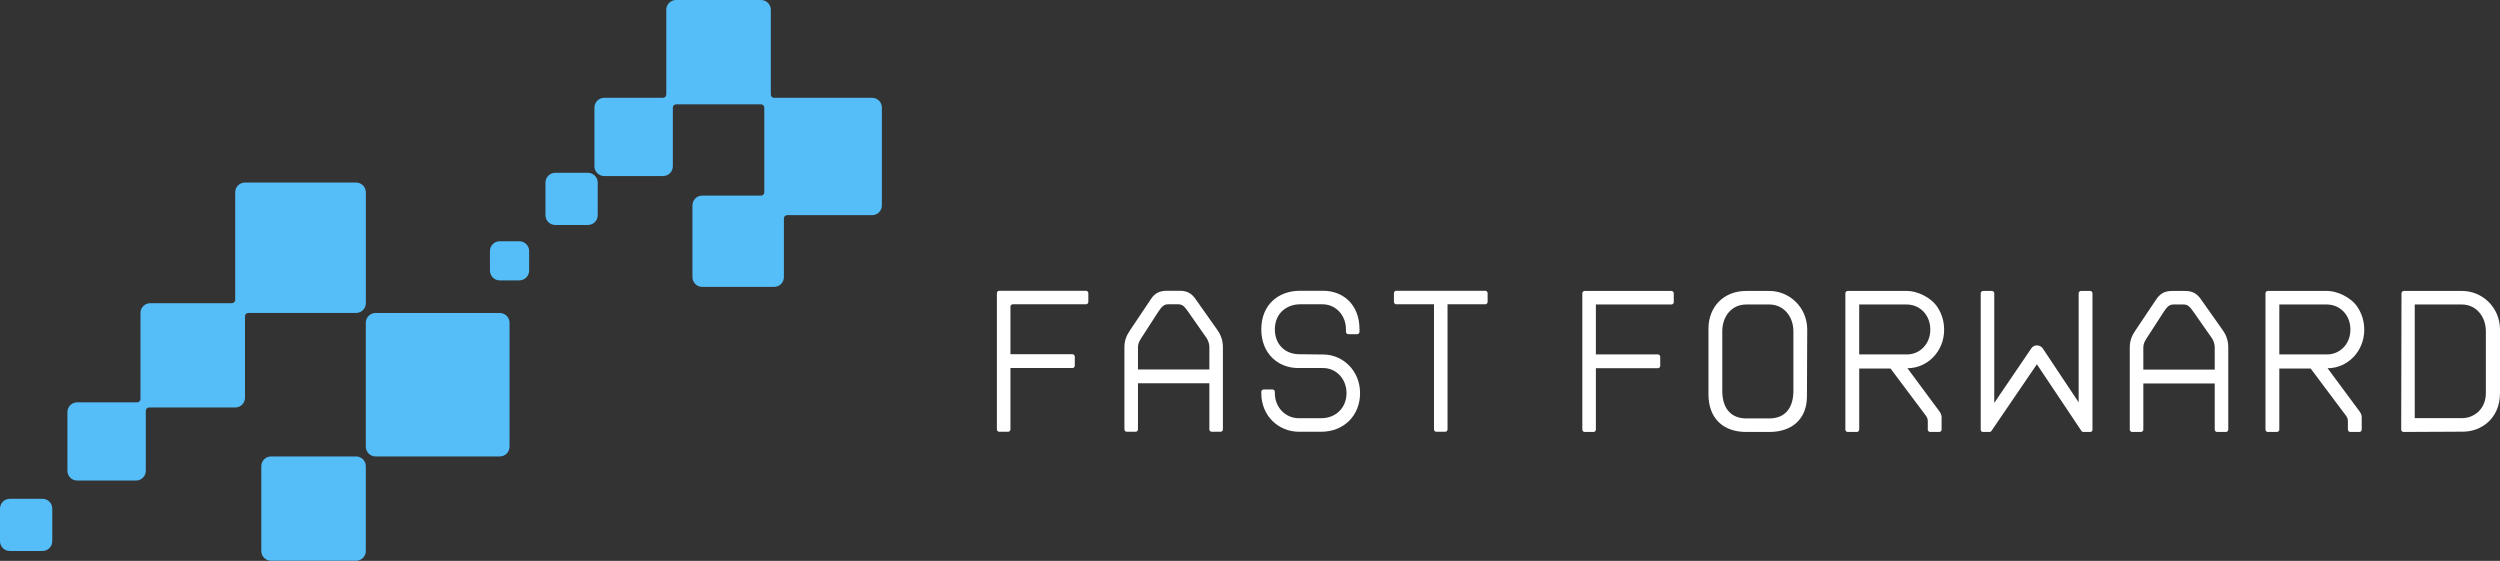
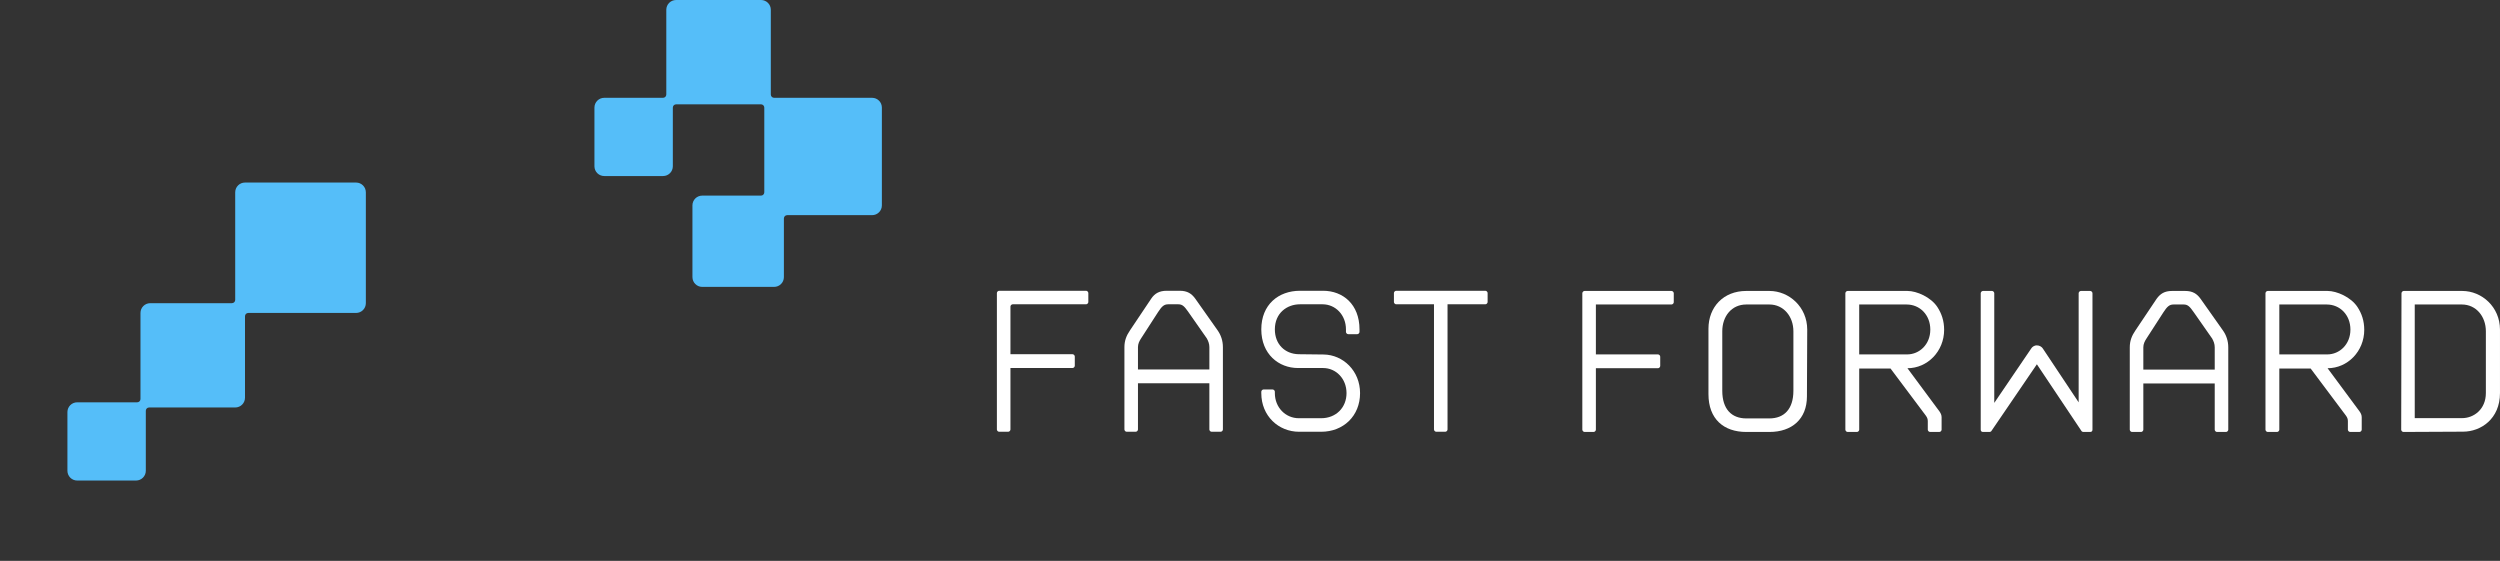
<svg xmlns="http://www.w3.org/2000/svg" width="156" height="35" viewBox="0 0 156 35" fill="none">
  <rect x="0" y="0" width="156" height="35" fill="#333333" stroke="none" />
-   <path d="M22.216 28.482H16.916C16.578 28.482 16.305 28.754 16.305 29.092V34.381C16.305 34.719 16.578 34.991 16.916 34.991H22.216C22.554 34.991 22.827 34.719 22.827 34.381V29.092C22.827 28.754 22.554 28.482 22.216 28.482ZM2.65 31.126H0.611C0.273 31.126 0 31.399 0 31.736V33.771C0 34.108 0.273 34.381 0.611 34.381H2.65C2.988 34.381 3.261 34.108 3.261 33.771V31.736C3.261 31.399 2.988 31.126 2.65 31.126ZM31.183 19.531H23.438C23.1 19.531 22.827 19.803 22.827 20.141V27.871C22.827 28.209 23.1 28.482 23.438 28.482H31.183C31.522 28.482 31.795 28.209 31.795 27.871V20.141C31.795 19.803 31.522 19.531 31.183 19.531ZM36.686 10.783H34.648C34.31 10.783 34.037 11.056 34.037 11.393V13.428C34.037 13.765 34.31 14.038 34.648 14.038H36.686C37.025 14.038 37.298 13.765 37.298 13.428V11.393C37.298 11.056 37.025 10.783 36.686 10.783ZM32.406 15.055H31.183C30.845 15.055 30.572 15.328 30.572 15.665V16.886C30.572 17.224 30.845 17.496 31.183 17.496H32.406C32.745 17.496 33.018 17.224 33.018 16.886V15.665C33.018 15.328 32.745 15.055 32.406 15.055Z" fill="#55BEF9" />
  <path d="M22.218 11.391H15.288C14.95 11.391 14.677 11.663 14.677 12.001V18.714C14.677 18.826 14.585 18.918 14.473 18.918H9.378C9.039 18.918 8.766 19.19 8.766 19.528V24.9C8.766 25.012 8.675 25.104 8.563 25.104H4.818C4.48 25.104 4.207 25.376 4.207 25.714V29.376C4.207 29.713 4.48 29.986 4.818 29.986H8.487C8.825 29.986 9.099 29.713 9.099 29.376V25.631C9.099 25.519 9.19 25.427 9.302 25.427H14.677C15.015 25.427 15.288 25.155 15.288 24.817V19.731C15.288 19.619 15.38 19.528 15.492 19.528H22.218C22.556 19.528 22.829 19.255 22.829 18.918V12.001C22.829 11.663 22.556 11.391 22.218 11.391Z" fill="#55BEF9" />
  <path d="M54.418 6.103H48.303C48.191 6.103 48.099 6.011 48.099 5.899V0.61C48.099 0.273 47.826 0 47.488 0H42.189C41.85 0 41.577 0.273 41.577 0.61V5.899C41.577 6.011 41.486 6.103 41.374 6.103H37.705C37.367 6.103 37.093 6.375 37.093 6.713V10.375C37.093 10.713 37.367 10.985 37.705 10.985H41.374C41.712 10.985 41.985 10.713 41.985 10.375V6.713C41.985 6.601 42.077 6.51 42.189 6.51H47.488C47.6 6.51 47.692 6.601 47.692 6.713V12.002C47.692 12.114 47.6 12.206 47.488 12.206H43.819C43.481 12.206 43.208 12.478 43.208 12.816V17.291C43.208 17.629 43.481 17.902 43.819 17.902H48.303C48.642 17.902 48.915 17.629 48.915 17.291V13.63C48.915 13.518 49.006 13.426 49.118 13.426H54.418C54.756 13.426 55.029 13.154 55.029 12.816V6.713C55.029 6.375 54.756 6.103 54.418 6.103Z" fill="#55BEF9" />
  <path d="M92.686 18.144H87.122C87.052 18.144 86.981 18.214 86.981 18.284V18.848C86.981 18.918 87.051 18.988 87.122 18.988H89.481V26.802C89.481 26.872 89.551 26.942 89.622 26.942H90.185C90.256 26.942 90.326 26.872 90.326 26.802V18.988H92.686C92.756 18.988 92.827 18.918 92.827 18.848V18.284C92.827 18.214 92.757 18.144 92.686 18.144Z" fill="white" />
  <path d="M74.584 18.636C74.355 18.32 74.09 18.144 73.615 18.144H72.805C72.33 18.144 72.048 18.32 71.836 18.636L70.516 20.607C70.287 20.941 70.164 21.258 70.164 21.663V26.802C70.164 26.872 70.234 26.942 70.305 26.942H70.868C70.938 26.942 71.009 26.872 71.009 26.802V23.916H75.464V26.802C75.464 26.872 75.534 26.942 75.605 26.942H76.168C76.239 26.942 76.309 26.872 76.309 26.802V21.663C76.309 21.258 76.186 20.906 75.975 20.607L74.584 18.636ZM75.464 23.053H71.009V21.663C71.009 21.452 71.097 21.276 71.203 21.117L72.259 19.481C72.488 19.129 72.629 18.988 72.893 18.988C73.07 18.988 73.352 18.988 73.528 18.988C73.792 18.988 73.915 19.129 74.162 19.481L75.306 21.117C75.394 21.276 75.465 21.451 75.465 21.663V23.053H75.464Z" fill="white" />
  <path d="M67.771 18.144H62.347C62.276 18.144 62.206 18.214 62.206 18.284V26.802C62.206 26.872 62.276 26.942 62.347 26.942H62.911C62.981 26.942 63.052 26.872 63.052 26.802V22.965H66.925C66.996 22.965 67.067 22.895 67.067 22.824V22.244C67.067 22.174 66.996 22.103 66.925 22.103H63.052V19.129C63.052 19.059 63.122 18.988 63.193 18.988H67.771C67.841 18.988 67.912 18.918 67.912 18.848V18.284C67.911 18.214 67.841 18.144 67.771 18.144Z" fill="white" />
  <path d="M82.597 22.121L81.03 22.103C80.185 22.085 79.551 21.487 79.551 20.554C79.551 19.534 80.308 18.988 81.118 18.988H82.527C83.337 18.988 83.988 19.657 83.988 20.554V20.712C83.988 20.783 84.058 20.853 84.129 20.853H84.692C84.763 20.853 84.833 20.783 84.833 20.712V20.554C84.833 18.988 83.795 18.144 82.562 18.144H81.118C79.779 18.144 78.705 19.006 78.705 20.554C78.705 22.103 79.797 22.965 80.995 22.965H82.561C83.372 22.965 84.023 23.634 84.023 24.531C84.023 25.428 83.372 26.097 82.438 26.097H81.047C80.22 26.097 79.551 25.428 79.551 24.531V24.443C79.551 24.373 79.48 24.302 79.41 24.302H78.846C78.776 24.302 78.705 24.372 78.705 24.443V24.531C78.705 25.957 79.78 26.942 81.065 26.942H82.438C83.829 26.942 84.868 25.956 84.868 24.531C84.868 23.141 83.812 22.138 82.597 22.121Z" fill="white" />
  <path d="M104.301 18.155H98.878C98.808 18.155 98.737 18.226 98.737 18.296V26.813C98.737 26.883 98.808 26.954 98.878 26.954H99.442C99.512 26.954 99.583 26.884 99.583 26.813V22.977H103.457C103.527 22.977 103.598 22.907 103.598 22.836V22.256C103.598 22.185 103.527 22.115 103.457 22.115H99.583V19H104.302C104.372 19 104.443 18.93 104.443 18.859V18.296C104.442 18.226 104.372 18.155 104.301 18.155Z" fill="white" />
  <path d="M130.43 18.155H129.849C129.778 18.155 129.708 18.226 129.708 18.296V25.106L127.471 21.745C127.418 21.657 127.277 21.551 127.101 21.551C126.925 21.551 126.802 21.657 126.749 21.745L124.442 25.141V18.296C124.442 18.226 124.372 18.155 124.301 18.155H123.738C123.668 18.155 123.597 18.226 123.597 18.296V26.813C123.597 26.901 123.65 26.954 123.738 26.954H124.125C124.195 26.954 124.248 26.936 124.283 26.866L127.101 22.731L129.865 26.866C129.9 26.936 129.953 26.954 130.024 26.954H130.429C130.517 26.954 130.57 26.901 130.57 26.813V18.296C130.571 18.226 130.5 18.155 130.43 18.155Z" fill="white" />
  <path d="M147.529 20.584C147.529 20.021 147.371 19.563 147.106 19.158C146.701 18.542 145.821 18.155 145.24 18.155H141.507C141.436 18.155 141.366 18.226 141.366 18.296V26.813C141.366 26.883 141.436 26.954 141.507 26.954H142.088C142.158 26.954 142.229 26.884 142.229 26.813V22.995H144.184L146.385 25.933C146.473 26.056 146.508 26.144 146.508 26.285V26.813C146.508 26.883 146.578 26.954 146.649 26.954H147.23C147.3 26.954 147.371 26.884 147.371 26.813V26.039C147.371 25.898 147.318 25.793 147.248 25.687L145.241 22.977C146.49 22.977 147.529 21.921 147.529 20.584ZM145.222 22.115H142.229V19H145.187C146.015 19 146.666 19.651 146.666 20.566C146.666 21.499 145.98 22.115 145.222 22.115Z" fill="white" />
  <path d="M153.639 18.155H149.994C149.924 18.155 149.853 18.226 149.853 18.296L149.835 26.813C149.835 26.883 149.905 26.954 149.976 26.954L153.692 26.936C154.801 26.936 155.999 26.144 155.999 24.526V20.566C155.998 19.158 154.871 18.155 153.639 18.155ZM155.118 24.526C155.118 25.546 154.36 26.091 153.639 26.091H150.68V19H153.621C154.501 19 155.118 19.739 155.118 20.672V24.526Z" fill="white" />
  <path d="M110.411 18.155H108.967C107.541 18.155 106.608 19.158 106.608 20.513V24.596C106.608 26.144 107.558 26.954 108.967 26.954H110.411C111.82 26.954 112.753 26.144 112.753 24.736L112.771 20.566C112.77 19.158 111.643 18.155 110.411 18.155ZM111.908 24.385C111.908 25.529 111.326 26.109 110.411 26.109H108.967C108.051 26.109 107.47 25.529 107.47 24.385V20.672C107.47 19.739 108.051 19 108.967 19H110.411C111.291 19 111.908 19.739 111.908 20.672V24.385Z" fill="white" />
  <path d="M121.314 20.584C121.314 20.021 121.156 19.563 120.892 19.158C120.487 18.542 119.606 18.155 119.025 18.155H115.292C115.222 18.155 115.151 18.226 115.151 18.296V26.813C115.151 26.883 115.222 26.954 115.292 26.954H115.874C115.944 26.954 116.015 26.884 116.015 26.813V22.995H117.969L120.17 25.933C120.258 26.056 120.294 26.144 120.294 26.285V26.813C120.294 26.883 120.364 26.954 120.435 26.954H121.015C121.085 26.954 121.156 26.884 121.156 26.813V26.039C121.156 25.898 121.103 25.793 121.033 25.687L119.025 22.977C120.276 22.977 121.314 21.921 121.314 20.584ZM119.007 22.115H116.014V19H118.972C119.8 19 120.451 19.651 120.451 20.566C120.452 21.499 119.765 22.115 119.007 22.115Z" fill="white" />
  <path d="M137.318 18.648C137.089 18.331 136.825 18.155 136.35 18.155H135.54C135.064 18.155 134.8 18.331 134.571 18.648L133.25 20.619C133.021 20.953 132.898 21.27 132.898 21.675V26.813C132.898 26.883 132.968 26.954 133.039 26.954H133.603C133.673 26.954 133.744 26.884 133.744 26.813V23.927H138.199V26.813C138.199 26.883 138.269 26.954 138.34 26.954H138.903C138.973 26.954 139.044 26.884 139.044 26.813V21.675C139.044 21.27 138.921 20.918 138.71 20.619L137.318 18.648ZM138.199 23.065H133.744V21.675C133.744 21.464 133.832 21.288 133.937 21.129L134.994 19.492C135.223 19.14 135.364 19 135.628 19C135.804 19 136.086 19 136.262 19C136.526 19 136.649 19.14 136.896 19.492L138.041 21.129C138.129 21.287 138.199 21.463 138.199 21.675V23.065H138.199Z" fill="white" />
</svg>